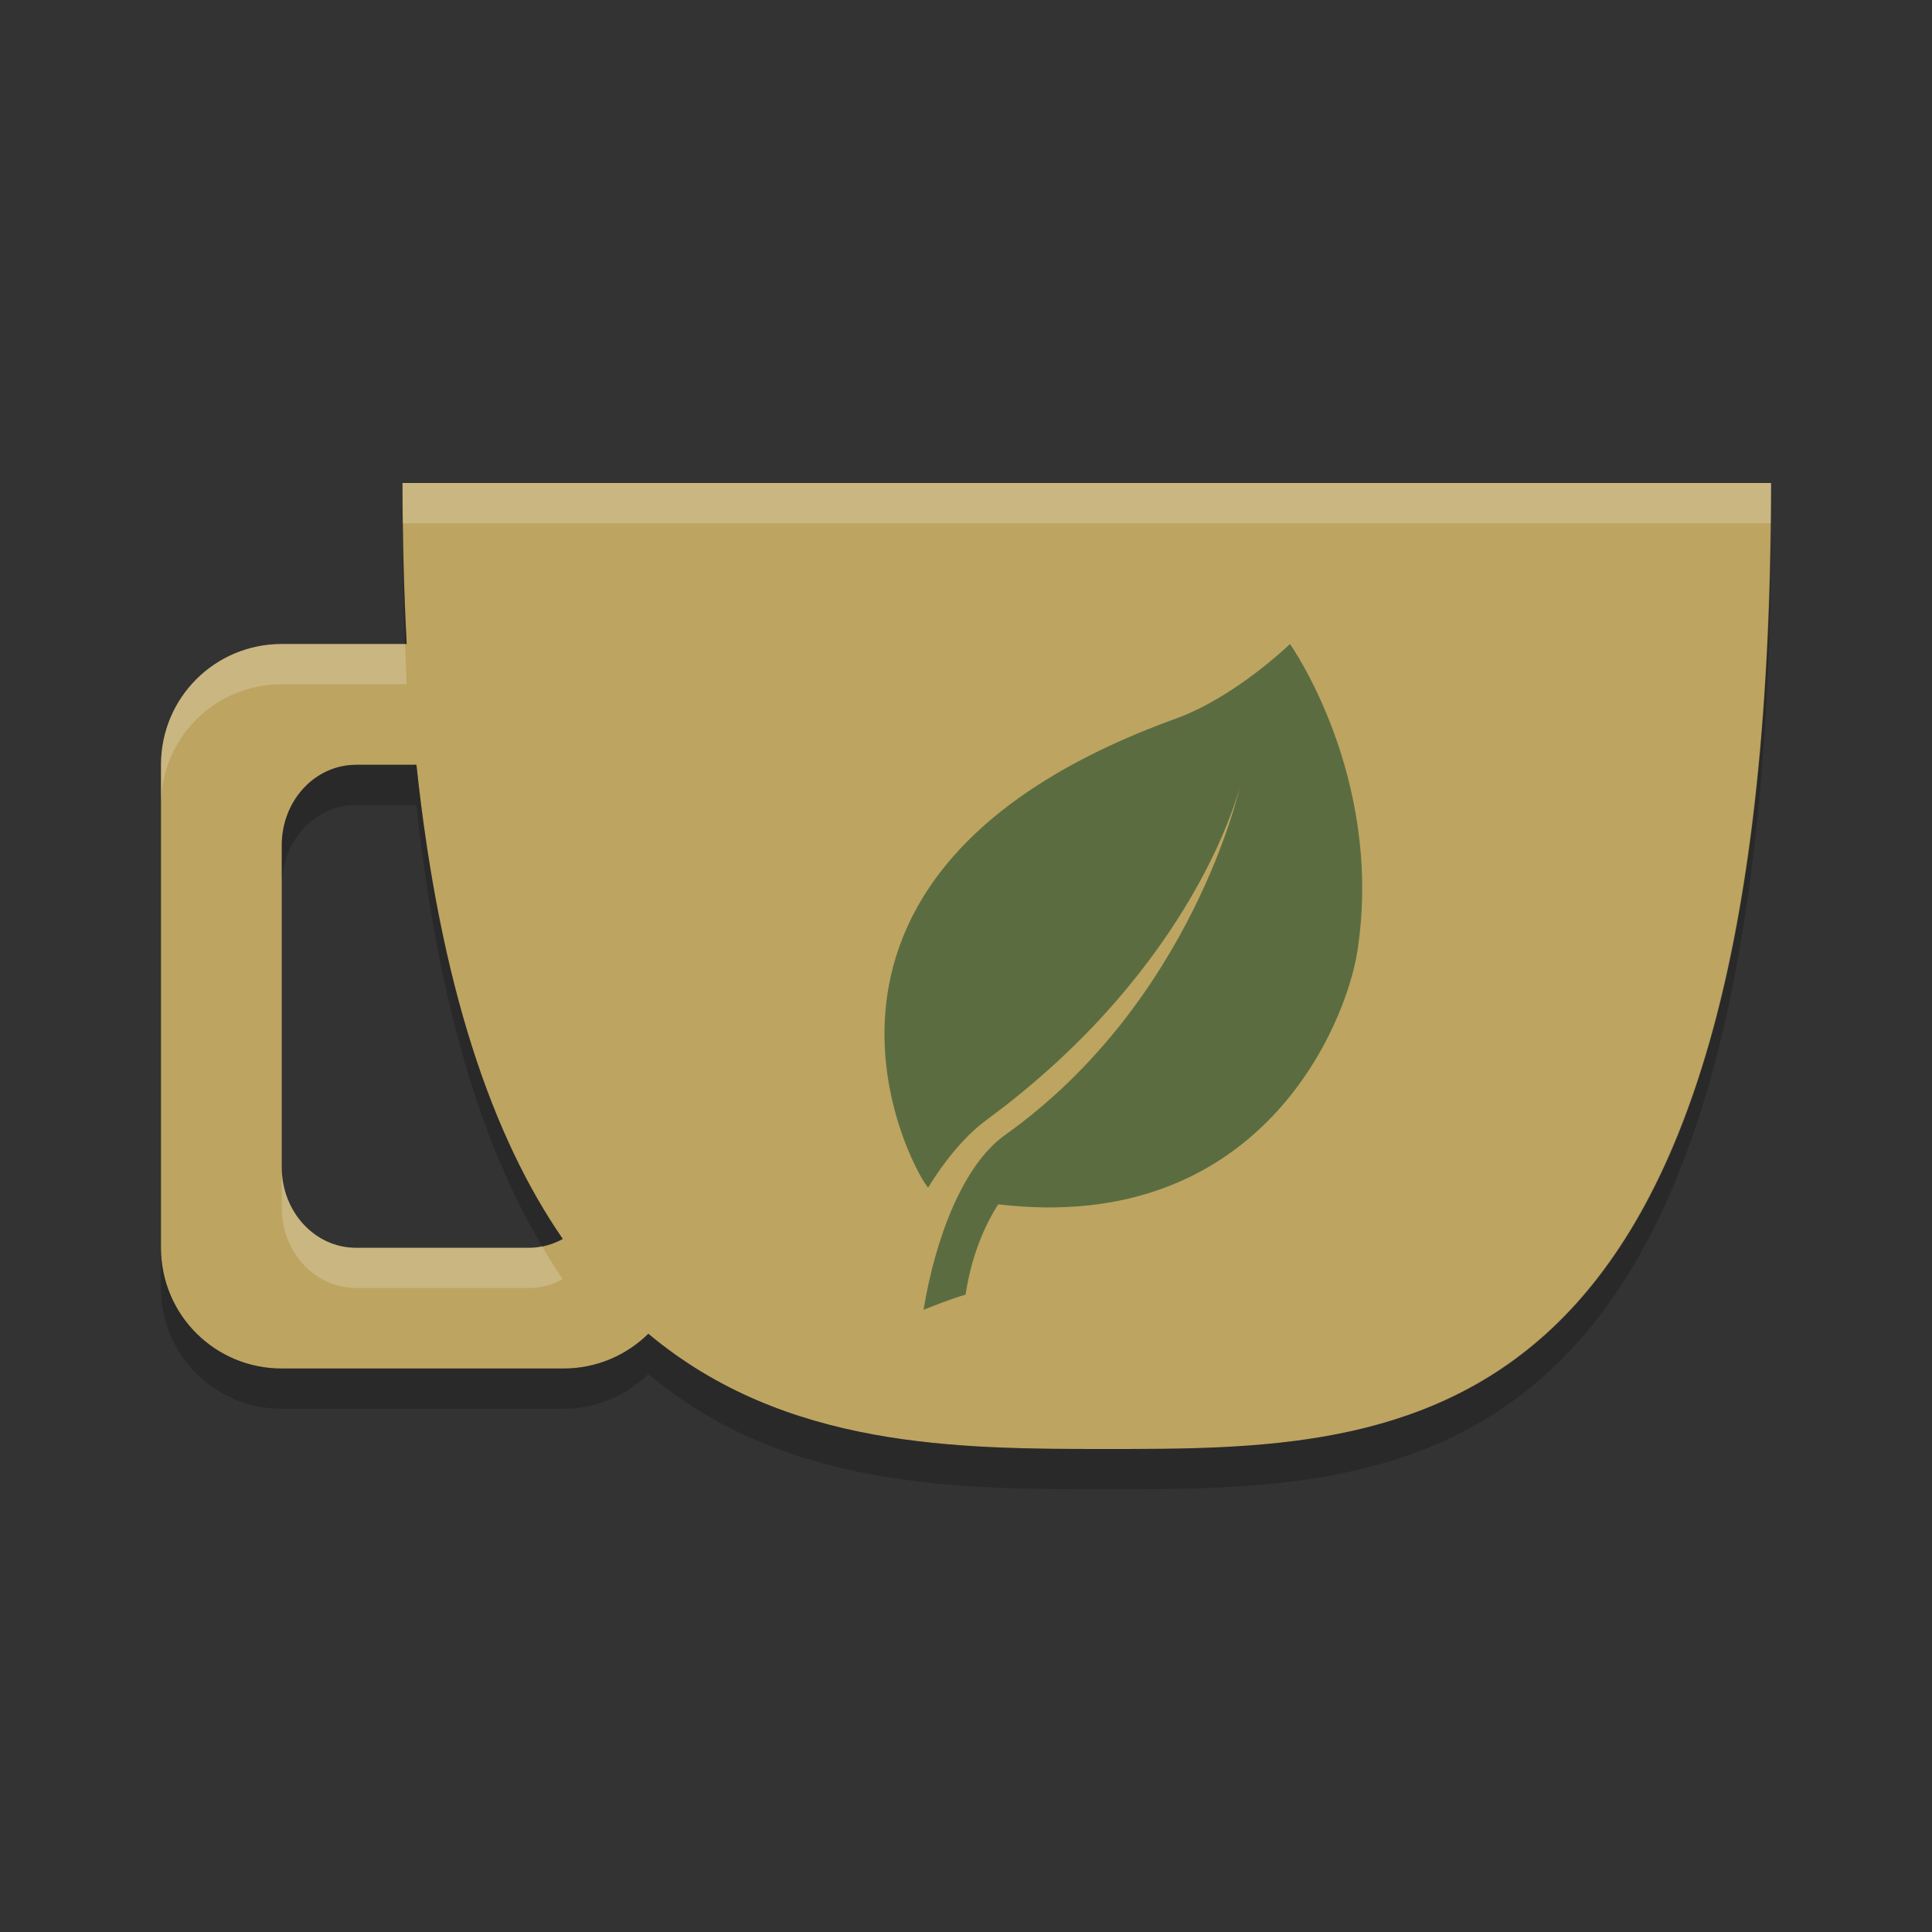
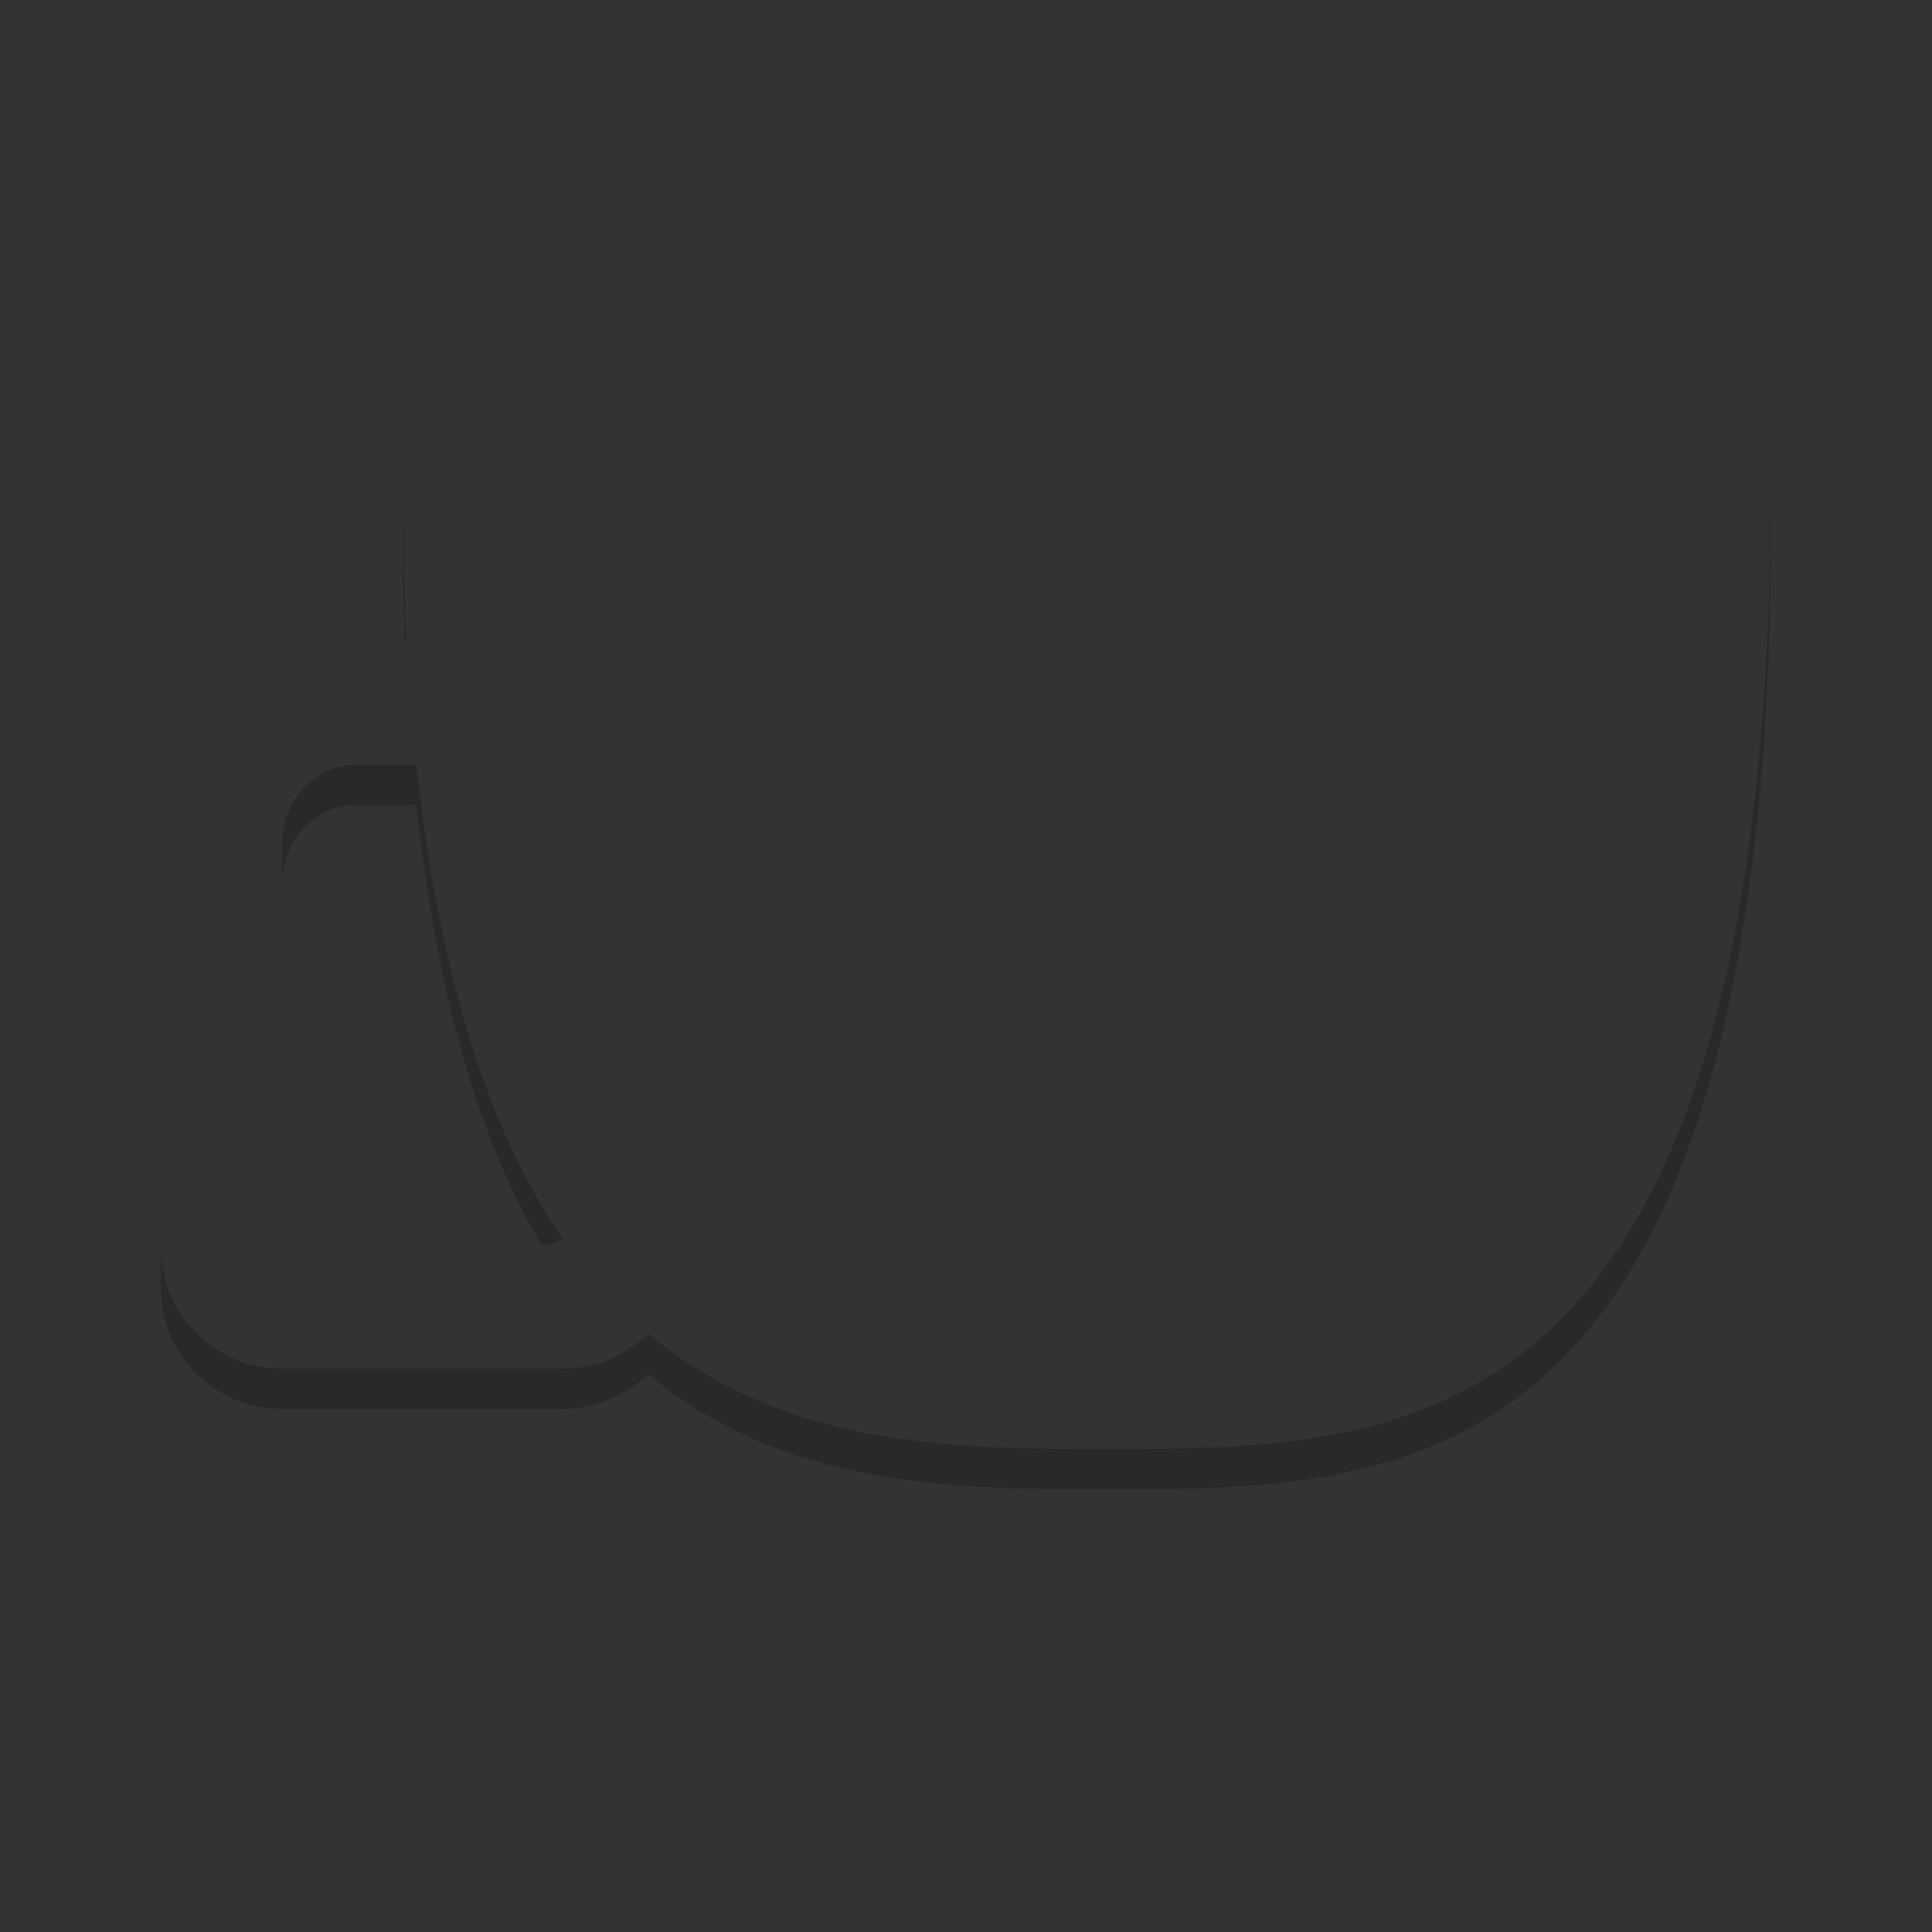
<svg xmlns="http://www.w3.org/2000/svg" width="24" height="24" version="1">
  <rect width="100%" height="100%" fill="#333333" stroke="none" />
  <g transform="translate(1,1)">
-     <path fill="#bda461" d="m4 5c0 0.709 0.018 1.373 0.052 2h-1.552c-0.831 0-1.5 0.669-1.5 1.5v6c0 0.831 0.669 1.5 1.5 1.5h3.5c0.411 0 0.783-0.165 1.054-0.432 1.706 1.428 3.853 1.432 5.697 1.432 3.75 0 8.25 0 8.25-12h-17zm-0.577 3.5h0.75c0.294 2.764 0.95 4.633 1.818 5.891-0.124 0.068-0.264 0.11-0.414 0.11h-2.154c-0.511 0-0.923-0.446-0.923-1v-4c0-0.554 0.411-1 0.923-1z" />
    <g fill="#778366" transform="matrix(.015 0 0 .015 8.819 7)">
-       <path fill="#5b6d40" d="m413.7 0s-45.366 44.014-94.43 61.759c-363.33 131.42-210.1 387.52-205.1 388.36 0 0 20.374-35.48 47.896-55.717 174.63-128.38 210.13-276.17 210.13-276.17s-39.19 177.83-194.56 288.48c-34.316 24.426-57.552 84.568-67.388 144.68 0 0 24.325-9.828 34.785-12.49 4.079-26.618 12.607-52.106 27.025-74.875 217.15 25.85 288.27-149.13 297.56-210.14 21.93-144.1-55.92-253.89-55.92-253.89z" />
-     </g>
-     <path fill="#fff" opacity=".2" d="m4 5c0 0.172 0.004 0.333 0.007 0.5h16.987c0.002-0.167 0.006-0.328 0.006-0.5h-17zm-1.5 2c-0.831 0-1.5 0.669-1.5 1.5v0.5c0-0.831 0.669-1.5 1.5-1.5h1.552c-0.009-0.162-0.013-0.334-0.02-0.5h-1.532zm0 6.5v0.5c0 0.554 0.411 1 0.923 1h2.154c0.15 0 0.289-0.042 0.414-0.11-0.089-0.128-0.174-0.268-0.259-0.41-0.051 0.01-0.102 0.02-0.155 0.02h-2.154c-0.511 0-0.923-0.446-0.923-1z" />
+       </g>
    <path opacity=".2" d="m4 5.5c0 0.526 0.013 1.02 0.032 1.5h0.02c-0.025-0.475-0.038-0.98-0.045-1.5h-0.007zm16.994 0c-0.126 11.491-4.548 11.5-8.244 11.5-1.844 0-3.99-0.004-5.697-1.432-0.271 0.267-0.642 0.432-1.054 0.432h-3.5c-0.831 0-1.5-0.669-1.5-1.5v0.5c0 0.831 0.669 1.5 1.5 1.5h3.5c0.411 0 0.783-0.165 1.054-0.431 1.706 1.428 3.852 1.431 5.697 1.431 3.75 0 8.25 0 8.25-12h-0.006zm-17.571 3c-0.511 0-0.923 0.446-0.923 1v0.5c0-0.554 0.411-1 0.923-1h0.75c0.264 2.481 0.821 4.236 1.56 5.479 0.091-0.018 0.178-0.045 0.259-0.089-0.869-1.257-1.524-3.126-1.818-5.89h-0.75z" />
  </g>
</svg>